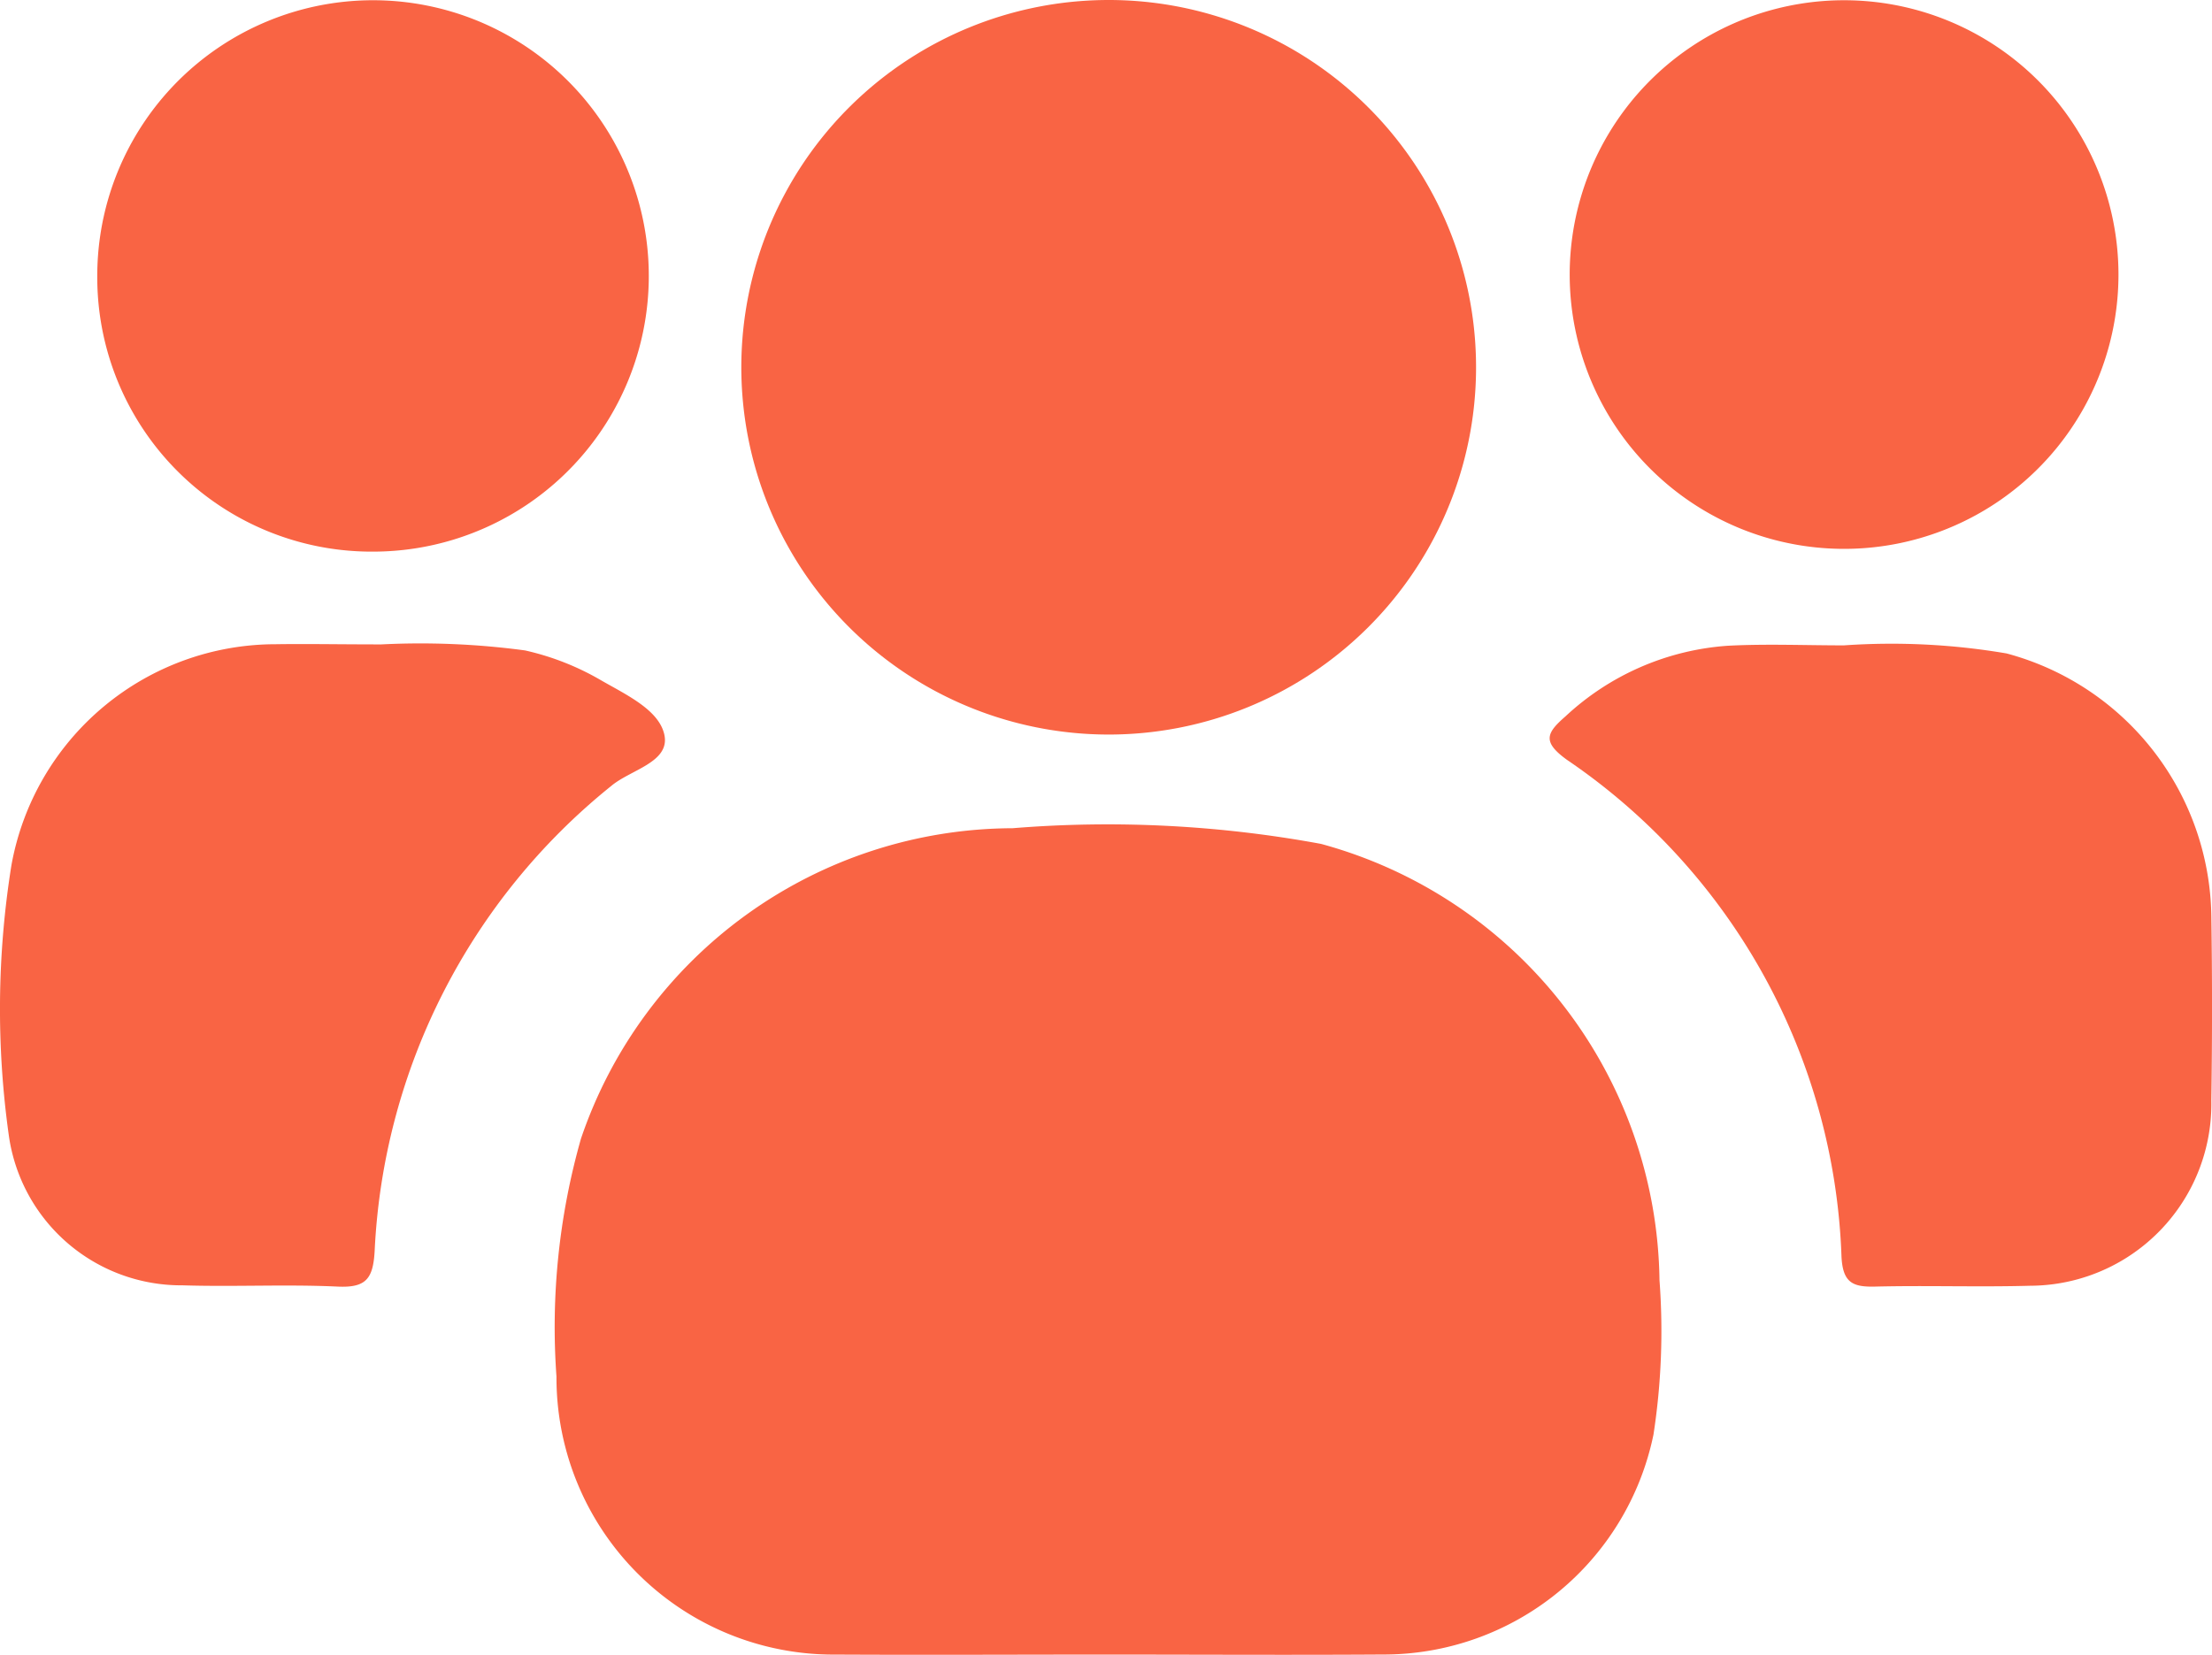
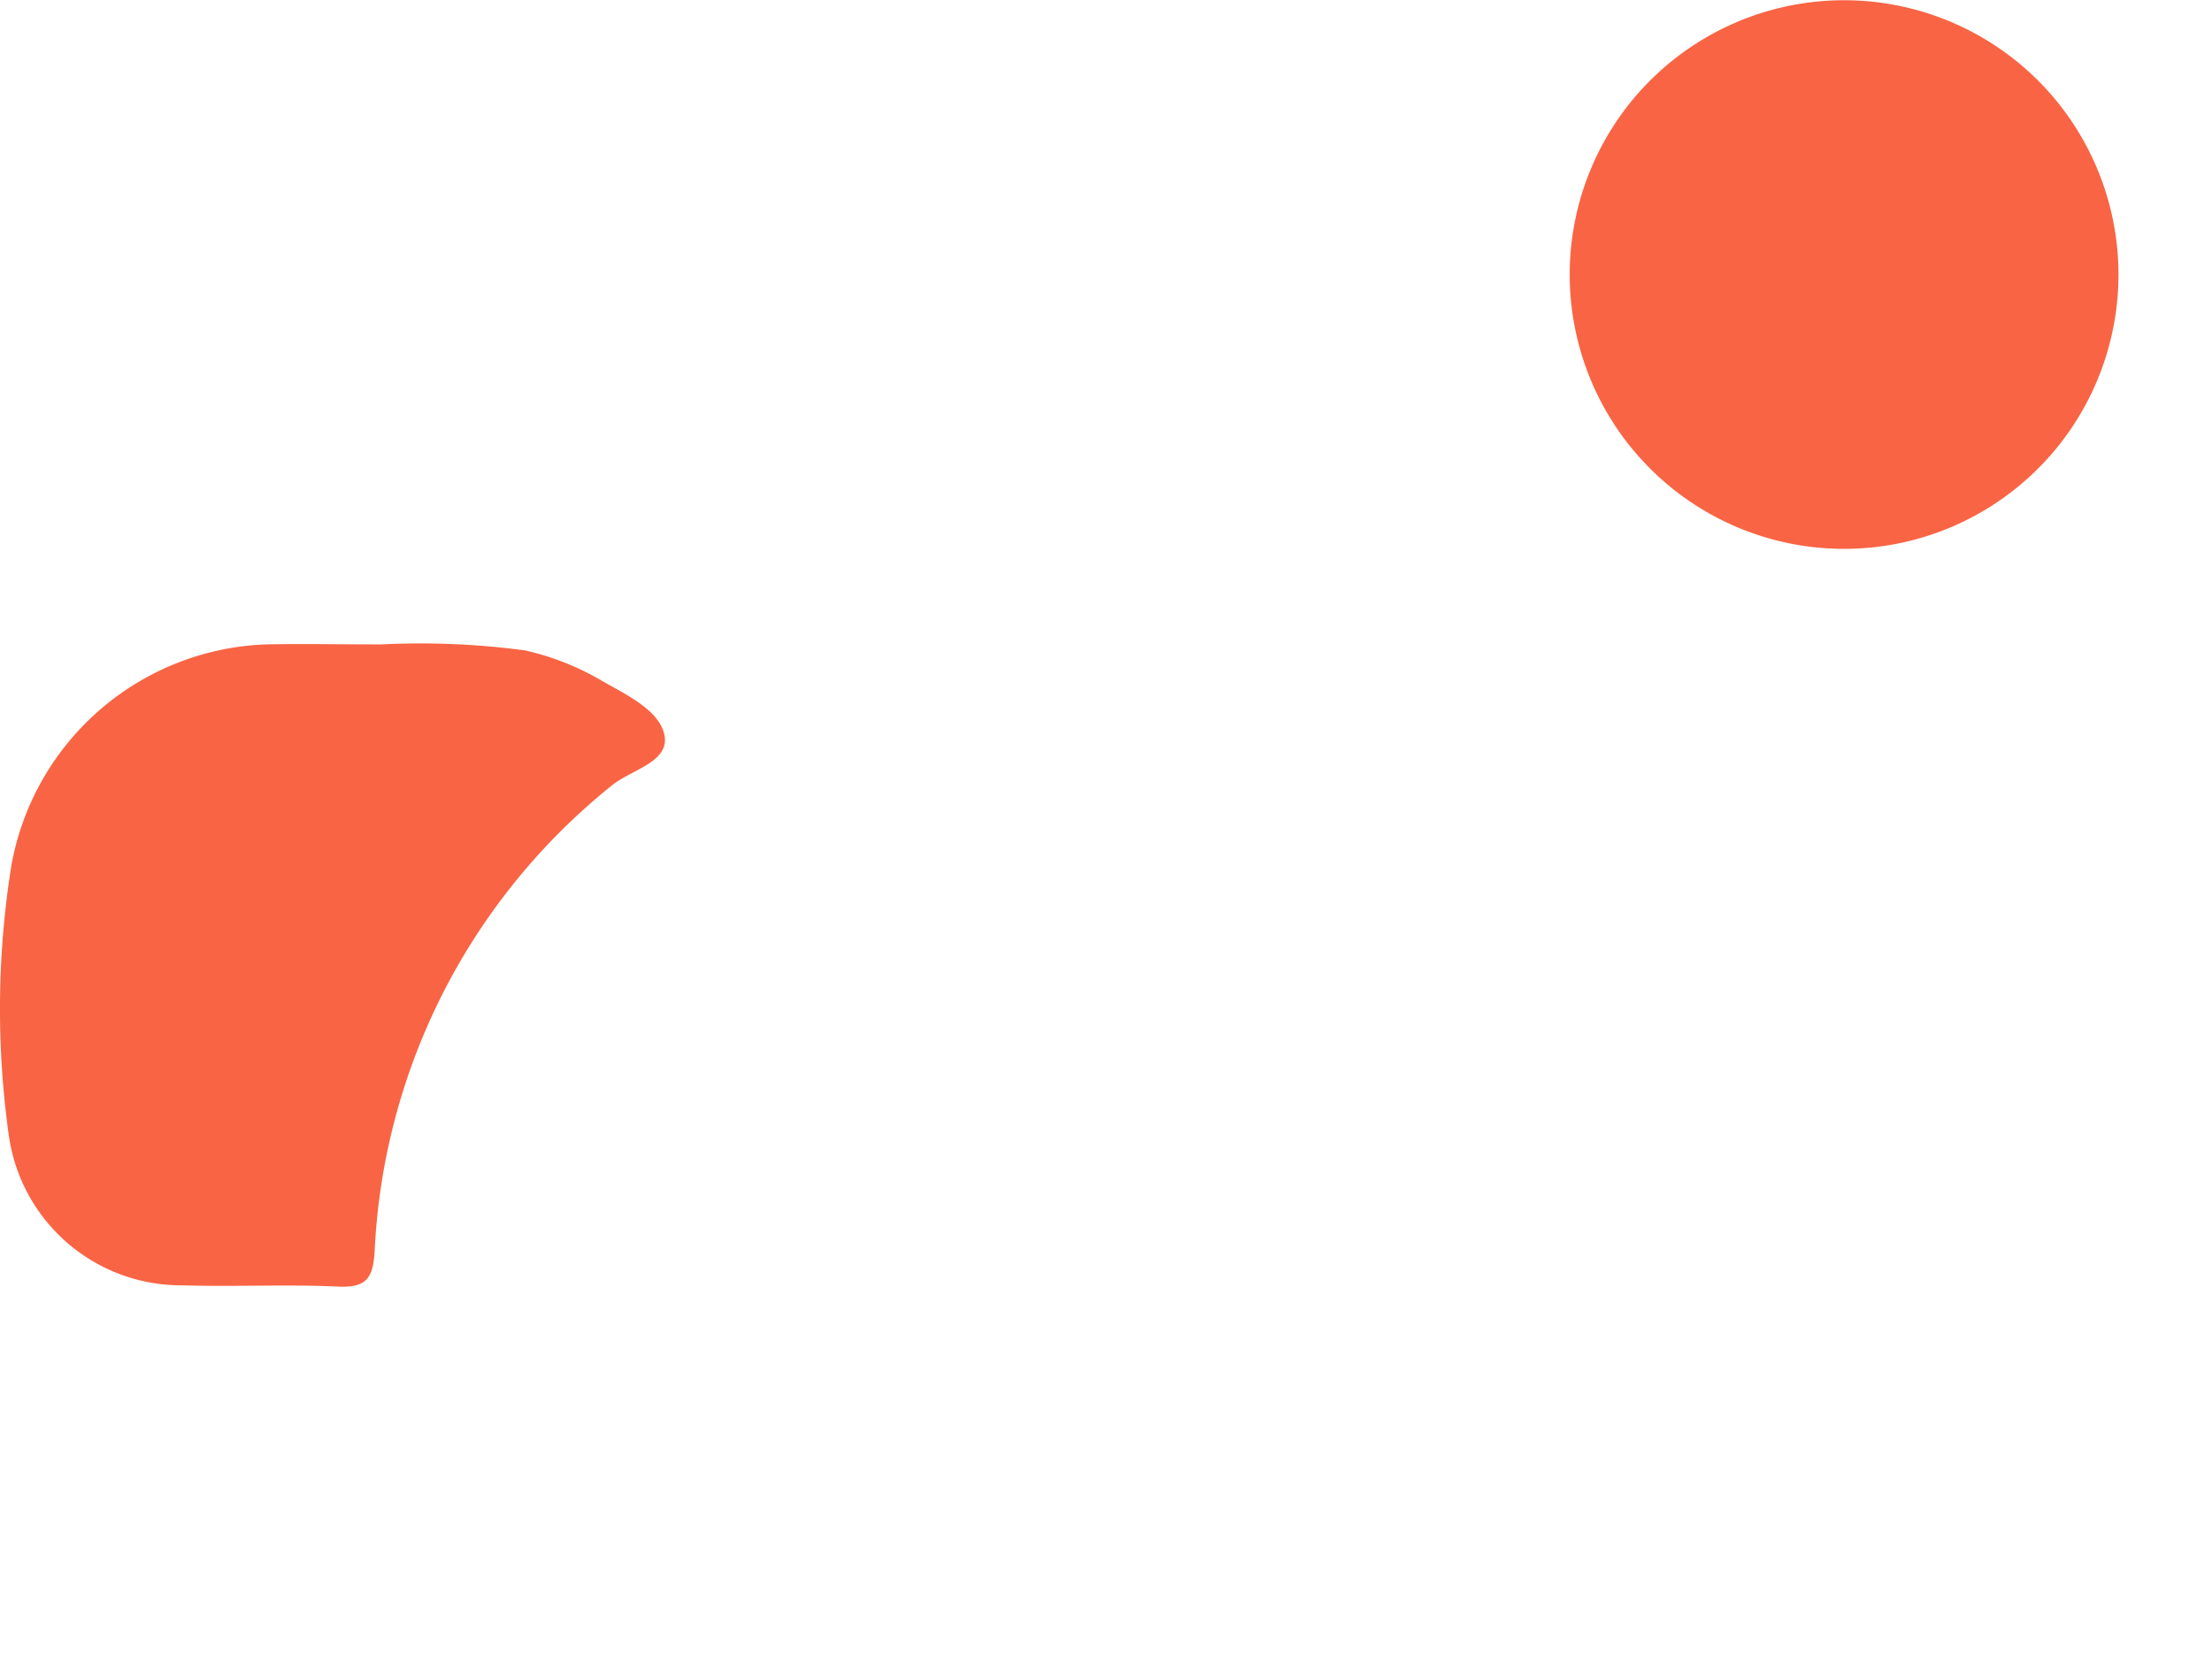
<svg xmlns="http://www.w3.org/2000/svg" width="36.729" height="27.485" viewBox="0 0 36.729 27.485">
  <g id="Group_901085" data-name="Group 901085" transform="translate(-525.563 -287.077)">
-     <path id="Path_1162070" data-name="Path 1162070" d="M599.158,396.582c-1.5,0-3,.008-4.5,0a4.6,4.6,0,0,1-4.635-4.616,11.438,11.438,0,0,1,.407-3.954,7.593,7.593,0,0,1,7.166-5.155,19.513,19.513,0,0,1,5.121.26,7.615,7.615,0,0,1,5.621,7.248,11.3,11.3,0,0,1-.1,2.563,4.576,4.576,0,0,1-4.5,3.653C602.209,396.591,600.683,396.582,599.158,396.582Z" transform="translate(-55.22 -82.024)" fill="#f96444" />
-     <path id="Path_1162071" data-name="Path 1162071" d="M617.411,299.277a6.1,6.1,0,1,1,4.338-1.776A6.1,6.1,0,0,1,617.411,299.277Z" transform="translate(-73.474)" fill="#f96444" />
    <path id="Path_1162072" data-name="Path 1162072" d="M531.893,361.757a13,13,0,0,1,2.388.1,4.415,4.415,0,0,1,1.257.493c.415.24.966.491,1.056.906.1.46-.563.581-.883.853a10.547,10.547,0,0,0-3.927,7.722c-.026.464-.144.614-.615.592-.856-.04-1.717.006-2.574-.021a2.891,2.891,0,0,1-2.885-2.486,15.1,15.1,0,0,1,.042-4.487,4.46,4.46,0,0,1,4.39-3.675C530.665,361.746,531.19,361.757,531.893,361.757Z" transform="translate(0 -63.977)" fill="#f96444" />
-     <path id="Path_1162073" data-name="Path 1162073" d="M710.116,361.821a11.389,11.389,0,0,1,2.7.134,4.584,4.584,0,0,1,3.4,4.351q.023,1.537,0,3.075a3.019,3.019,0,0,1-3.006,3.076c-.858.024-1.717-.007-2.575.014-.372.009-.537-.062-.56-.494a10.408,10.408,0,0,0-4.557-8.254c-.416-.3-.344-.446-.026-.723a4.395,4.395,0,0,1,2.7-1.173C708.828,361.794,709.473,361.821,710.116,361.821Z" transform="translate(-153.935 -64.025)" fill="#f96444" />
-     <path id="Path_1162074" data-name="Path 1162074" d="M536.839,291.674a4.579,4.579,0,1,1,4.592,4.565,4.556,4.556,0,0,1-4.592-4.565Z" transform="translate(-9.661)" fill="#f96444" />
-     <path id="Path_1162075" data-name="Path 1162075" d="M716.426,291.644a4.556,4.556,0,1,1-1.347-3.241,4.561,4.561,0,0,1,1.347,3.241Z" transform="translate(-155.687)" fill="#f96444" />
+     <path id="Path_1162075" data-name="Path 1162075" d="M716.426,291.644a4.556,4.556,0,1,1-1.347-3.241,4.561,4.561,0,0,1,1.347,3.241" transform="translate(-155.687)" fill="#f96444" />
  </g>
</svg>